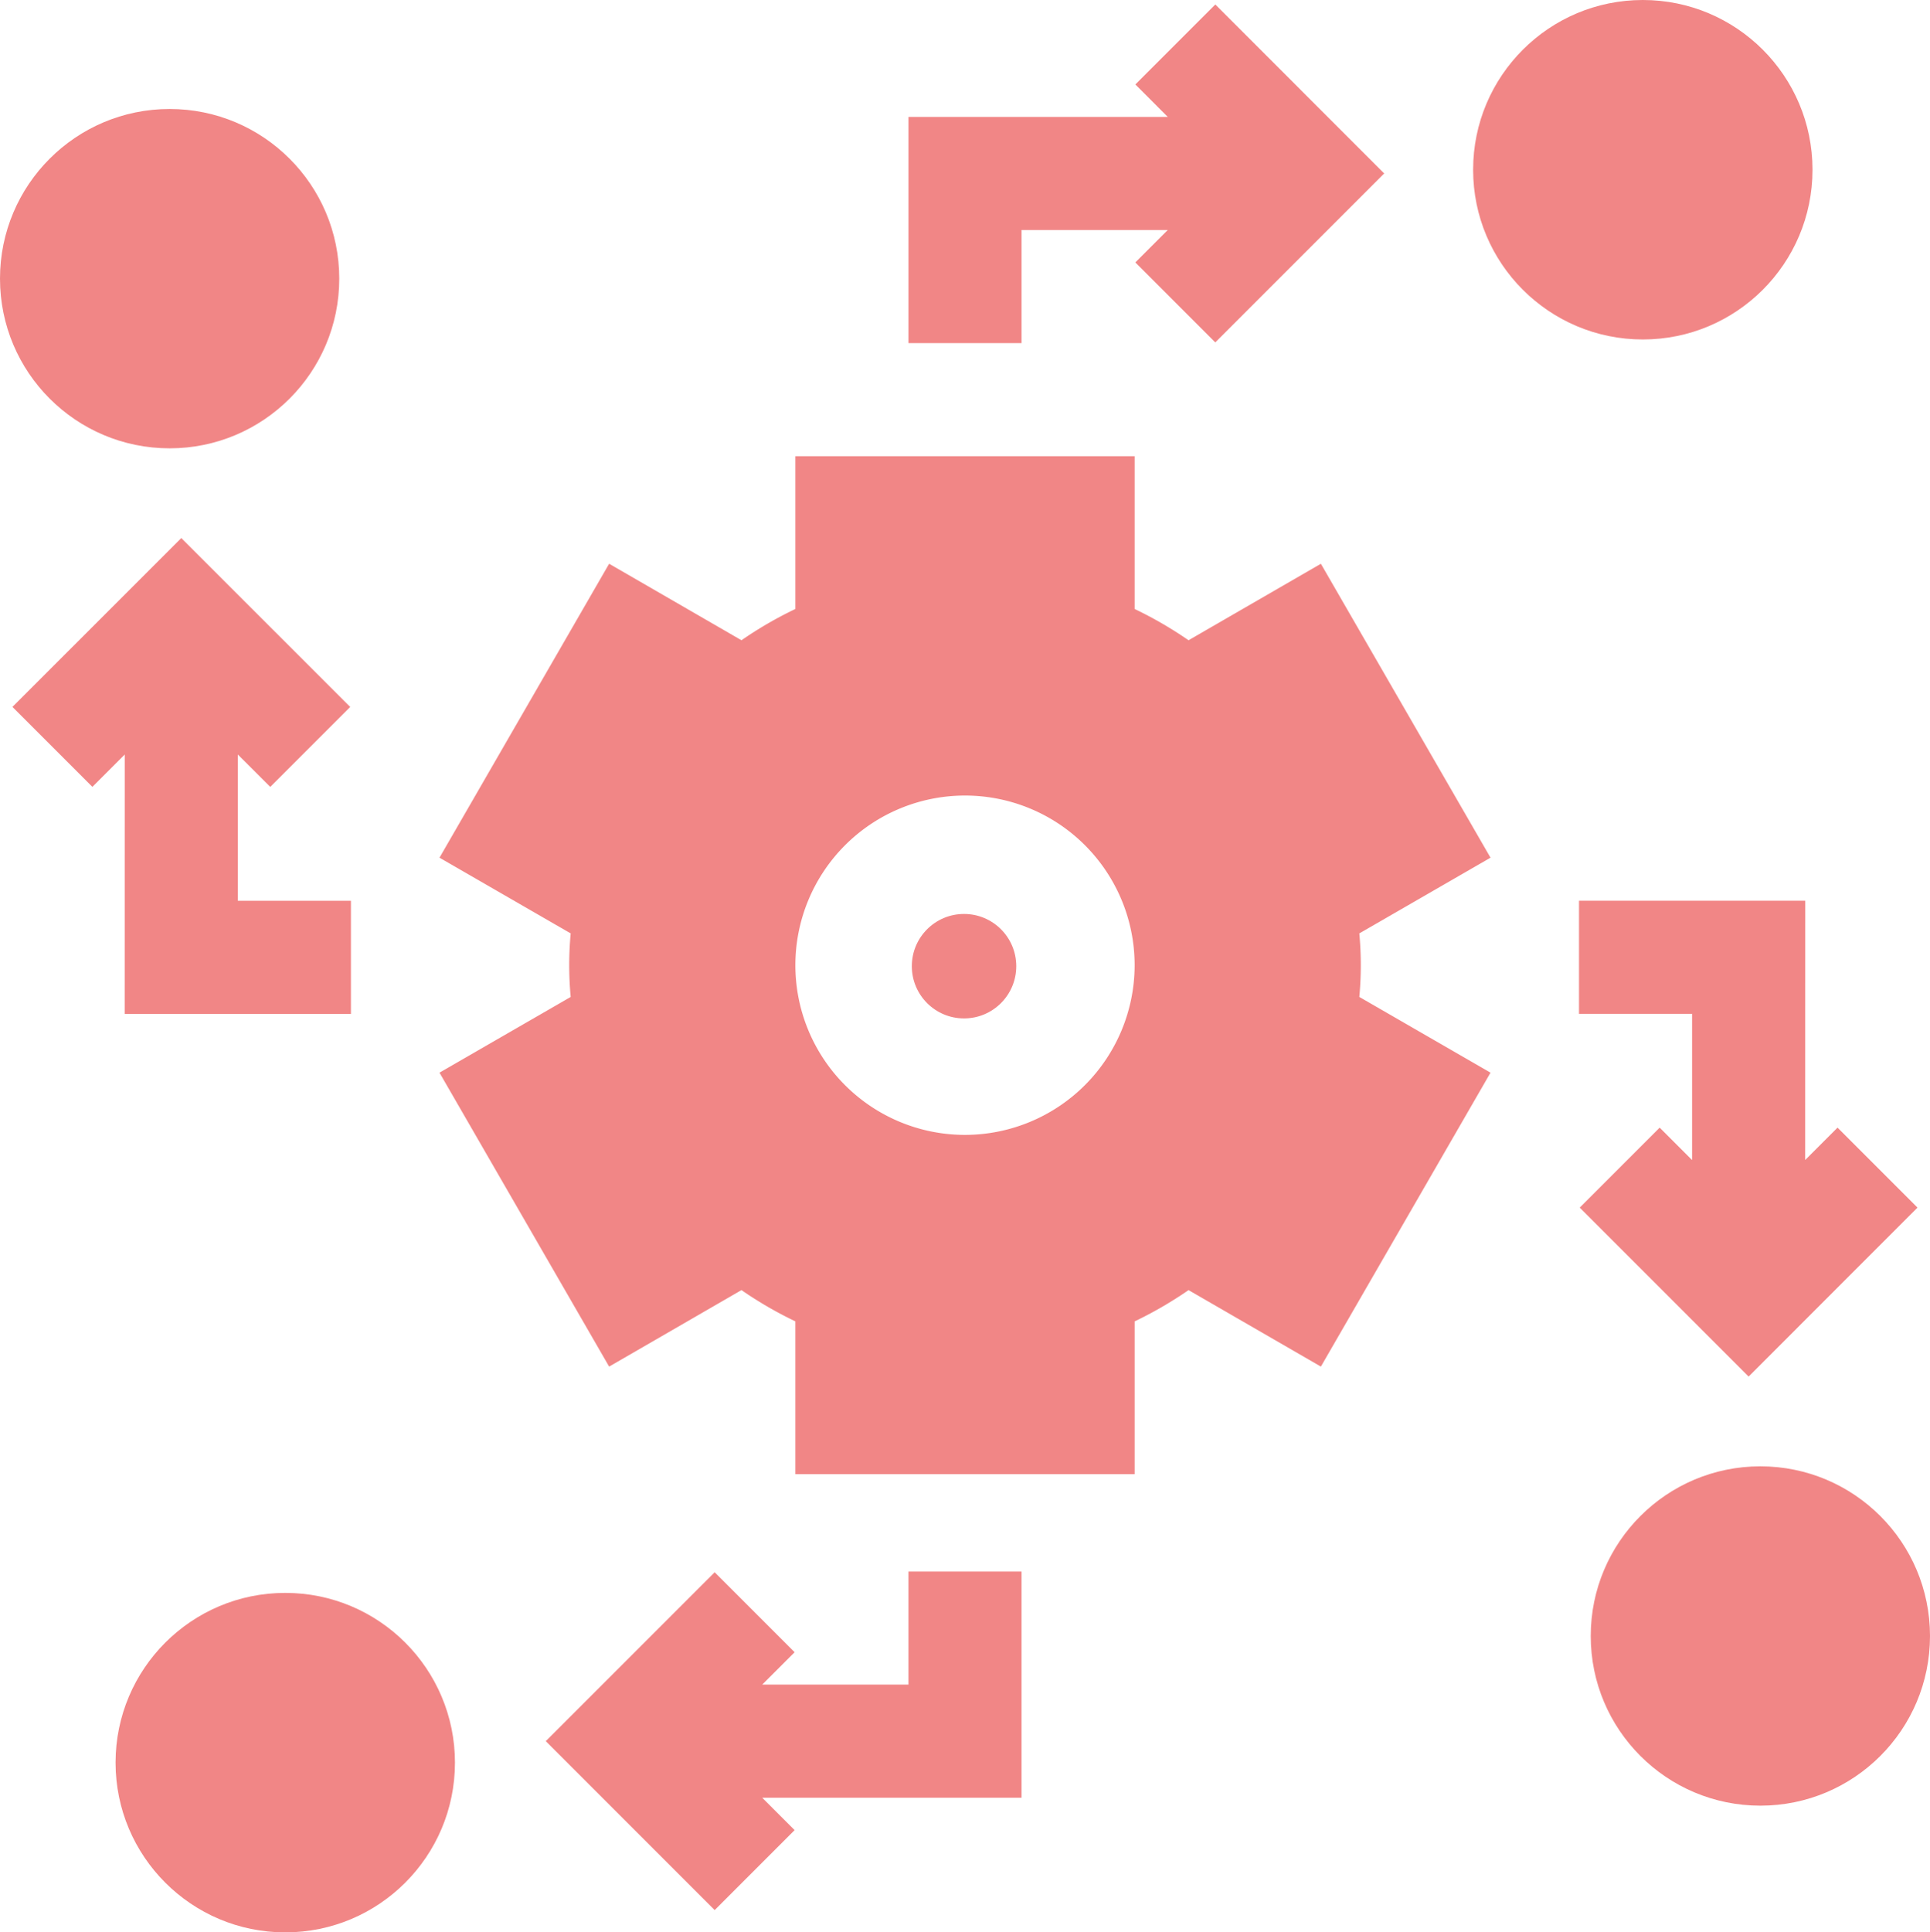
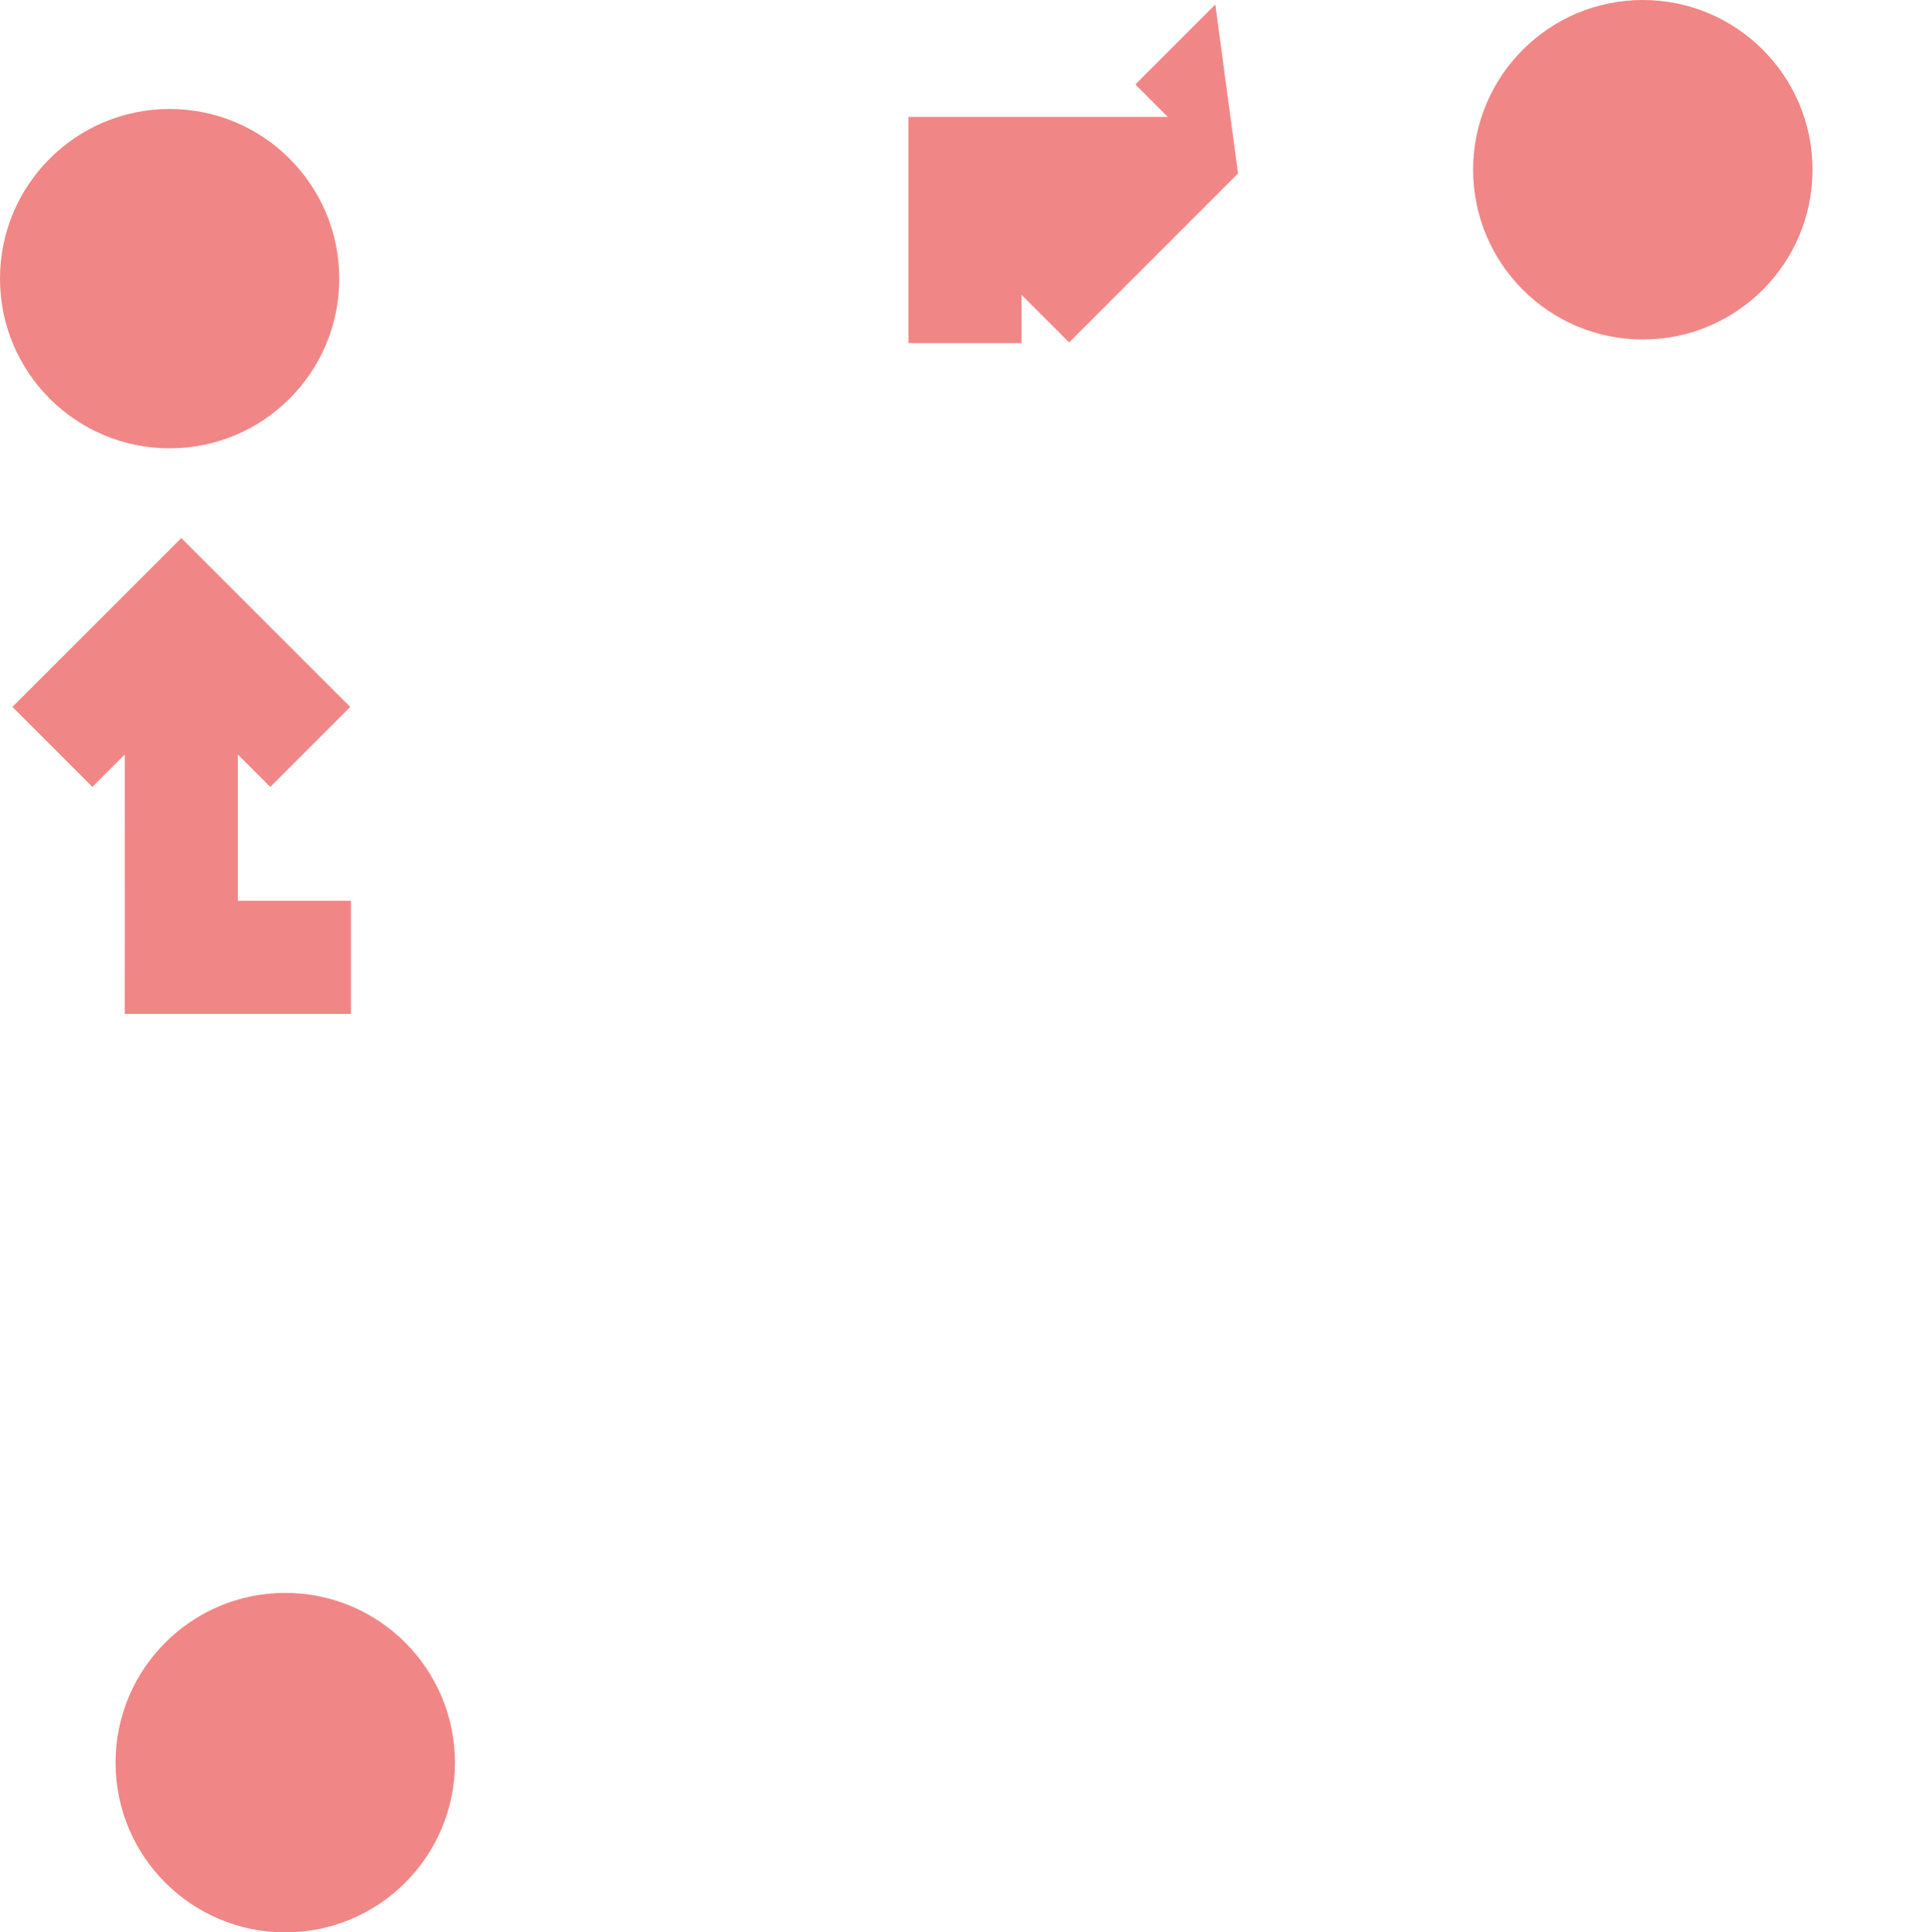
<svg xmlns="http://www.w3.org/2000/svg" width="147.853" height="148" viewBox="0 0 147.853 148">
  <defs>
    <style>.a{fill:#f18686;}</style>
  </defs>
-   <circle class="a" cx="4" cy="4" r="4" transform="translate(69.853 70)" />
-   <path class="a" d="M184.112,129.236l-10.139,5.859a30.029,30.029,0,0,0-4.129-2.394V121h-25.99v11.7a30.027,30.027,0,0,0-4.129,2.394l-10.139-5.859-12.995,22.513,10.051,5.8a25.975,25.975,0,0,0,0,4.865l-10.051,5.8,12.995,22.513,10.139-5.859a30.027,30.027,0,0,0,4.129,2.394v11.7h25.99v-11.7a30.027,30.027,0,0,0,4.129-2.394l10.139,5.859,12.995-22.513-10.051-5.8a25.976,25.976,0,0,0,0-4.865l10.051-5.8Zm-27.263,43.743a12.995,12.995,0,1,1,12.995-12.995A13.009,13.009,0,0,1,156.849,172.979Z" transform="translate(-82.922 -86.058)" />
-   <path class="a" d="M249.663,18.462h11.2l-2.483,2.483,6.125,6.125,12.94-12.94L264.507,1.19l-6.125,6.125L260.865,9.8H241V27.125h8.663Z" transform="translate(-171.405 -0.846)" />
+   <path class="a" d="M249.663,18.462l-2.483,2.483,6.125,6.125,12.94-12.94L264.507,1.19l-6.125,6.125L260.865,9.8H241V27.125h8.663Z" transform="translate(-171.405 -0.846)" />
  <circle class="a" cx="13" cy="13" r="13" transform="translate(112.853)" />
-   <path class="a" d="M172.572,425.459h-11.2l2.481-2.479-6.125-6.125-12.94,12.936,12.94,12.94,6.125-6.125-2.483-2.483h19.865V416.8h-8.663Z" transform="translate(-102.978 -296.436)" />
  <circle class="a" cx="13" cy="13" r="13" transform="translate(8.853 122)" />
  <path class="a" d="M11.9,179.141H29.231v-8.663H20.567v-11.2l2.483,2.481,6.125-6.125-12.94-12.936L3.3,155.63l6.125,6.125,2.479-2.479Z" transform="translate(-2.347 -101.488)" />
  <circle class="a" cx="12.995" cy="12.995" r="12.995" transform="translate(0 8.347)" />
-   <path class="a" d="M436.232,238.9H418.9v8.663h8.663v11.2l-2.483-2.483-6.125,6.125,12.94,12.94,12.936-12.94-6.125-6.125-2.479,2.48Z" transform="translate(-297.936 -169.915)" />
-   <circle class="a" cx="12.995" cy="12.995" r="12.995" transform="translate(121.863 112.306)" />
</svg>